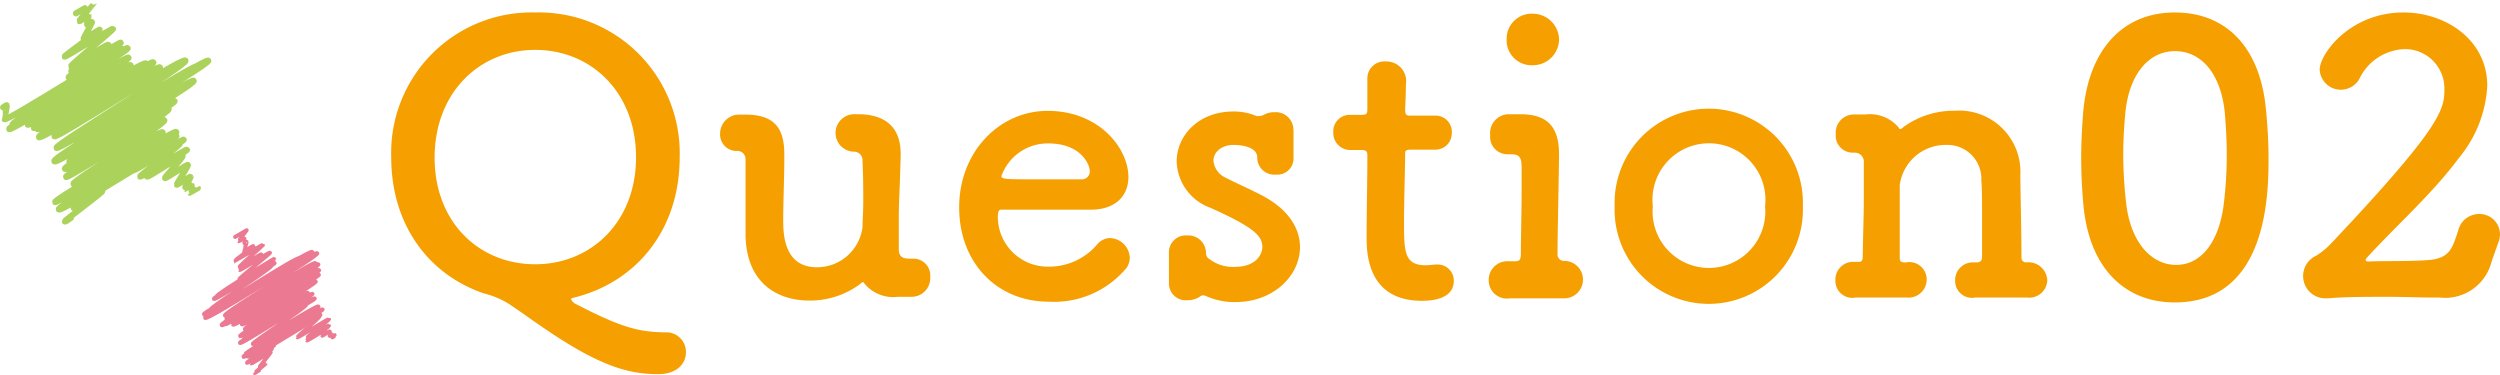
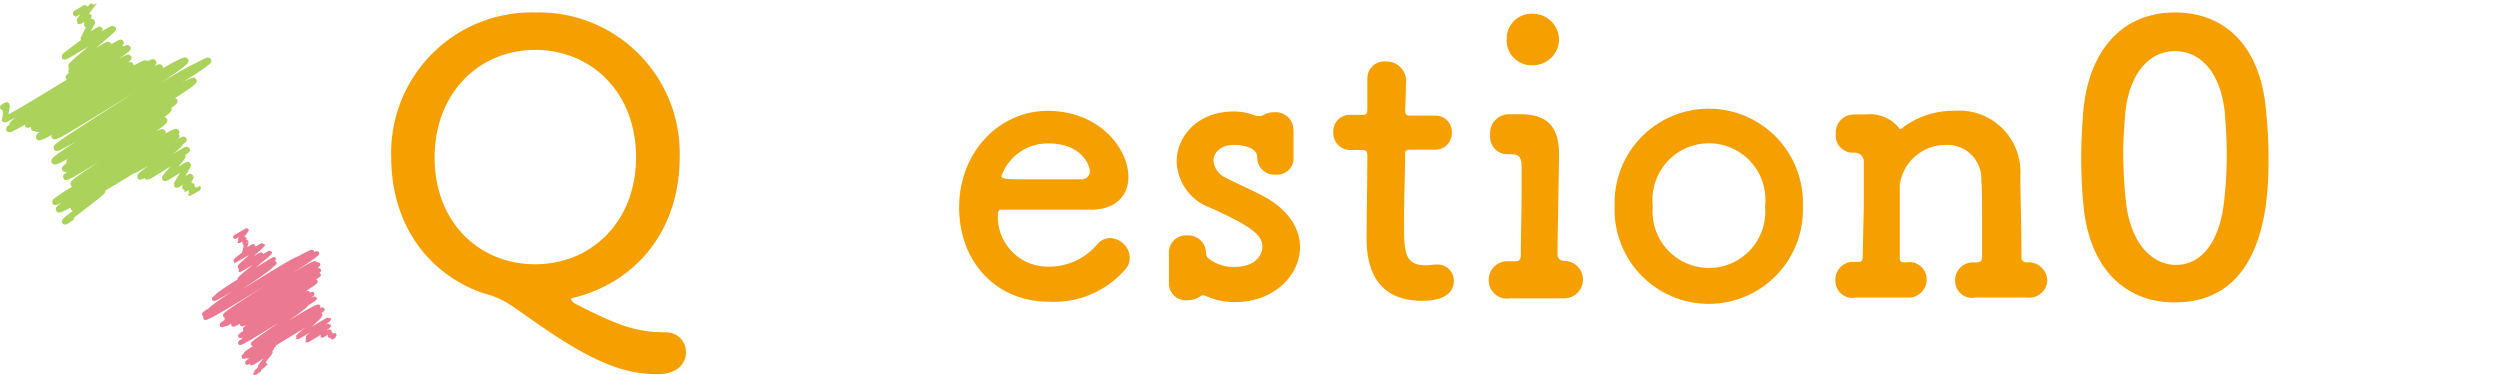
<svg xmlns="http://www.w3.org/2000/svg" width="200.46" height="30.07" viewBox="0 0 200.46 30.07">
  <title>ttl_question02</title>
  <path d="M9.43,14.26c.08.12,5.22-3.19,5.3-3.06s-4.07,2.29-4,2.43,3.62-2.26,3.7-2.13-3.25,2.57-3.2,2.66S14.94,11.91,15,12s-3.28,2.05-3.21,2.16,2.79-1.75,2.85-1.65-1.45,1.7-1.41,1.77,1.8-1.13,1.84-1.06-.92,1.55-.9,1.59,1.1-.68,1.12-.65-.53,1-.51,1,.58-.36.59-.34,0,.47,0,.49l.17-.1s-.34.23-.33.24.64-.38.65-.37" fill="none" stroke="#abd25a" stroke-linecap="round" stroke-linejoin="round" stroke-width="0.49" />
  <path d="M.25,8.61s.28-.2.3-.17S.35,9.54.36,9.56c.14.24,9.74-5.94,9.88-5.7S.82,9.68,1,10s9.18-5.6,9.31-5.38S1.82,9.24,2,9.46s8.07-5,8.21-4.74S.59,10.1.73,10.35s9-5.48,9.1-5.26S2.1,9.78,2.22,10s8.09-5.06,8.26-4.77S2.56,10,2.71,10.26s8.78-5.48,9-5.17-8.84,5-8.71,5.26S12.15,4.7,12.3,5s-9.37,5.68-9.18,6,9.54-5.89,9.71-5.6-8.62,5.27-8.47,5.53,10.3-6.42,10.51-6.07-10.51,6.73-10.34,7S15.68,5,15.86,5.3,5.36,11,5.54,11.31s11-6.74,11.16-6.44S4.15,12.56,4.36,12.93s11-6.77,11.17-6.45S5.38,12.67,5.55,13,13.82,7.82,14,8.1,5,13.24,5.21,13.54s8.13-5.12,8.31-4.8S5.14,14,5.29,14.19,13,9.36,13.18,9.64s-7.43,4.87-7.29,5.1,7-4.42,7.15-4.13S4.29,16,4.42,16.2s9.57-5.88,9.72-5.62S5.16,15.76,5.3,16,14,10.66,14.15,10.9s-9.62,5.58-9.44,5.89,8.51-5.3,8.68-5-7.61,4.68-7.5,4.87,2.26-1.42,2.31-1.33-3,2.32-3,2.42.47-.29.48-.27" fill="none" stroke="#abd25a" stroke-linecap="round" stroke-linejoin="round" stroke-width="0.49" />
  <path d="M6.09,1.07S7.52.24,7.52.25,6.33,1.65,6.36,1.69s.75-.46.76-.44S6.93,2,7,2s.36-.27.38-.23-.72,1.35-.7,1.39S8,2.31,8,2.38,5.13,4.46,5.18,4.54,9,2.23,9.06,2.31s-3.42,2.88-3.36,3,2.91-1.84,3-1.72-3.09,2.06-3,2.14,4-2.43,4-2.32S5.42,6.07,5.5,6.2,9.58,3.7,9.64,3.8" fill="none" stroke="#abd25a" stroke-linecap="round" stroke-linejoin="round" stroke-width="0.49" />
  <path d="M23.25,26.73c.05.08,2.31-1.45,2.36-1.36s-1.8,1.63-1.77,1.68,2.52-1.52,2.55-1.47-1.8,1.46-1.77,1.51,1.75-1.05,1.77-1-1.1.65-1.08.68,1-.61,1-.57-1.73,1.05-1.7,1.1,1.46-.88,1.47-.85-.25.45-.24.47.58-.38.6-.35,0,.35,0,.36.2-.13.21-.11l.07.1s.1-.06.11-.06-.18.19-.18.19l.11-.06" fill="none" stroke="#ec7992" stroke-linecap="round" stroke-linejoin="round" stroke-width="0.32" />
  <path d="M18.85,19l.93-.54s-.65.86-.63.88.44-.28.45-.26,0,.41,0,.42.16-.13.18-.1-.24.75-.23.77.76-.49.78-.45S18.68,21,18.71,21s2.37-1.42,2.39-1.38-1.93,1.72-1.89,1.78,1.71-1.08,1.75-1-1.76,1.21-1.73,1.25,2.38-1.45,2.42-1.39-2.51,2.06-2.47,2.14S22,20.69,22,20.76s-4.7,2.81-4.61,3,4.54-2.81,4.63-2.67-5,2.72-4.87,2.88,4.49-2.84,4.59-2.65-5,3.35-4.87,3.53,7.07-4.44,7.22-4.17S16.22,25,16.35,25.2s8.55-5.27,8.69-5-8.75,5-8.6,5.29,8.85-5.41,9-5.19-7.54,4.77-7.41,5,7.12-4.45,7.26-4.2-7.11,4-7,4.28,7.1-4.44,7.24-4.19-7.51,4.17-7.38,4.4,7-4.33,7.12-4.12-7.65,4.35-7.5,4.6,7.58-4.64,7.7-4.44S18,25.85,18.07,26s7.4-4.54,7.52-4.34-7,4.16-6.9,4.37,6.78-4.15,6.88-4S19.28,25.76,19.39,26s5.84-3.59,5.93-3.43-5.8,3.64-5.69,3.83,5-3.07,5.06-2.92-5.54,3.3-5.44,3.47S25,23.4,25.06,23.56,19.45,27,19.55,27.22s5.6-3.44,5.69-3.29-6.12,3.41-6,3.57,5.2-3.23,5.3-3.06-4.34,3-4.27,3.14,5.17-3.21,5.27-3-5.93,3.63-5.84,3.8,6.08-3.72,6.17-3.57-6.46,3.6-6.35,3.8S24.88,25.25,25,25.4s-5.22,3-5.13,3.19,5.72-3.54,5.82-3.36-5.06,3.08-5,3.22S22,27.6,22,27.68,19.77,29,19.8,29.09s1.92-1.19,2-1.13-1.68,1.13-1.65,1.18,1.53-.95,1.56-.91-.92,1.17-.9,1.21.48-.3.49-.28-.89.73-.88.75.34-.2.35-.2" fill="none" stroke="#ec7992" stroke-linecap="round" stroke-linejoin="round" stroke-width="0.32" />
  <path d="M52.79,30c-2.34,0-4.62-.6-9-3.57-1.11-.75-2.13-1.5-3.09-2.13a7.17,7.17,0,0,0-1.92-.78C34.34,22,31.37,18,31.37,12.61A11.26,11.26,0,0,1,42.92,1,11.29,11.29,0,0,1,54.5,12.61c0,5.88-3.54,10.08-8.58,11.28-.09,0-.12.06-.12.12s.21.3.3.33c3.6,1.86,5,2.28,7.23,2.31A1.57,1.57,0,0,1,55,28.27C55,29.14,54.29,30,52.79,30ZM51,12.61C51,7.39,47.39,4,42.92,4s-8.07,3.42-8.07,8.64,3.6,8.55,8.07,8.55S51,17.8,51,12.61Z" fill="#f69f00" />
-   <path d="M68.44,12.16a1.49,1.49,0,1,1,.12-3h.27c1.8,0,3.39.75,3.39,3.18v.12c-.09,3.42-.15,3.6-.15,5.1,0,.54,0,1.26,0,2.4,0,.54.21.78.84.78h.33a1.35,1.35,0,0,1,1.35,1.47,1.5,1.5,0,0,1-1.5,1.59c-.36,0-.66,0-1,0H72a3,3,0,0,1-2.7-1.08c0-.06-.06-.09-.12-.09s-.15.09-.3.21a6.73,6.73,0,0,1-4,1.26c-2.49,0-5-1.35-5.1-5.16,0-.6,0-1.59,0-2.7s0-2.37,0-3.48a.66.66,0,0,0-.6-.66,1.32,1.32,0,0,1-1.44-1.38A1.53,1.53,0,0,1,59.2,9.19h.57c2.46,0,3.12,1.23,3.12,3.21v.12c0,1.68-.09,3.78-.09,5.07,0,1.05,0,3.84,2.7,3.84a3.68,3.68,0,0,0,3.66-3.21c0-.54.06-1.2.06-2.07s0-1.92-.06-3.24a.69.69,0,0,0-.69-.75Z" fill="#f69f00" />
  <path d="M84.08,24.19c-4.11,0-7.17-3.09-7.17-7.56S80.15,8.89,84,8.89c4.14,0,6.48,3,6.48,5.31,0,1.41-.93,2.55-2.85,2.61-.93,0-1.56,0-7.38,0-.18,0-.24.24-.24.57a4,4,0,0,0,4.08,4A5.05,5.05,0,0,0,88,19.57a1.36,1.36,0,0,1,1-.48,1.64,1.64,0,0,1,1.59,1.56,1.43,1.43,0,0,1-.45,1.05A7.55,7.55,0,0,1,84.08,24.19Zm3.3-10.5c0-.42-.63-2.19-3.33-2.19a3.94,3.94,0,0,0-3.75,2.61c0,.27.3.27,3.09.27,1.23,0,2.58,0,3.39,0A.63.63,0,0,0,87.38,13.69Z" fill="#f69f00" />
  <path d="M103.72,10.42c0,.51,0,.93,0,1.35,0,.27,0,.57,0,.87A1.3,1.3,0,0,1,102.31,14a1.37,1.37,0,0,1-1.5-1.32v-.06c0-1-1.77-1-1.89-1-1,0-1.62.6-1.62,1.26a1.66,1.66,0,0,0,1,1.38c.81.42,2.13,1,3,1.47,2.07,1.11,2.94,2.64,2.94,4.08,0,2.28-2.1,4.38-5.1,4.41a5.49,5.49,0,0,1-2.43-.48.71.71,0,0,0-.24-.06.4.4,0,0,0-.24.09,1.7,1.7,0,0,1-1,.3,1.35,1.35,0,0,1-1.5-1.26v-.09c0-.42,0-.75,0-1.05s0-.81,0-1.32V20.2a1.35,1.35,0,0,1,1.47-1.32,1.41,1.41,0,0,1,1.5,1.41.54.54,0,0,0,.27.48,3.12,3.12,0,0,0,2,.63c2,0,2.25-1.26,2.25-1.59,0-.84-.54-1.53-4.17-3.15a4.08,4.08,0,0,1-2.7-3.72c0-2,1.68-4,4.56-4a4.63,4.63,0,0,1,1.83.36.51.51,0,0,0,.21,0,.75.75,0,0,0,.39-.09,1.59,1.59,0,0,1,.84-.21,1.41,1.41,0,0,1,1.53,1.38Z" fill="#f69f00" />
  <path d="M113.12,12c-.45,0-.45.15-.45.33,0,1.11-.09,3.66-.09,5.64,0,2.34.09,3.3,1.77,3.3a5.86,5.86,0,0,0,.69-.06c.09,0,.15,0,.24,0a1.29,1.29,0,0,1,1.29,1.32c0,1.08-1,1.59-2.55,1.59-4.44,0-4.44-3.93-4.44-5.16,0-1.74.06-4.74.06-6.06v-.45c0-.39-.18-.42-.48-.42h-.9a1.36,1.36,0,0,1-1.35-1.44,1.31,1.31,0,0,1,1.35-1.38h.87c.48,0,.51-.09.51-.51,0,0,0-.6,0-1.29,0-.36,0-.72,0-1V6.28a1.36,1.36,0,0,1,1.5-1.35,1.57,1.57,0,0,1,1.59,1.83c0,.81-.06,2-.06,2,0,.48.12.51.42.51h2a1.3,1.3,0,0,1,1.32,1.41A1.31,1.31,0,0,1,115.1,12Z" fill="#f69f00" />
  <path d="M121.92,9.16c2.19,0,3.09,1.05,3.09,3.21v.12c-.06,4.14-.12,6.36-.12,7.86a.51.51,0,0,0,.51.57,1.5,1.5,0,1,1,.06,3h-.06c-.63,0-1.68,0-2.61,0-.72,0-1.35,0-1.71,0a1.46,1.46,0,0,1-1.71-1.47,1.49,1.49,0,0,1,1.59-1.5h.48c.39,0,.51-.09.51-.63,0-1.38.06-3.21.06-5.28v-1.5c0-.84-.09-1.17-.84-1.17h-.3a1.39,1.39,0,0,1-1.38-1.53A1.51,1.51,0,0,1,121,9.16ZM120.81,3.1a2,2,0,0,1,2.1-2,2.11,2.11,0,0,1,2.1,2,2.09,2.09,0,0,1-2.1,2.13A2,2,0,0,1,120.81,3.1Z" fill="#f69f00" />
  <path d="M129.47,16.54a7.55,7.55,0,1,1,15.09,0,7.55,7.55,0,1,1-15.09,0Zm12.06,0a4.53,4.53,0,1,0-9,0,4.52,4.52,0,1,0,9,0Z" fill="#f69f00" />
  <path d="M162.44,23.86c-.6,0-1.56,0-2.46,0-.63,0-1.23,0-1.59,0a1.36,1.36,0,0,1-1.62-1.38,1.42,1.42,0,0,1,1.5-1.44h.21c.3,0,.45-.12.45-.45,0-.93,0-2,0-2.94,0-1.41,0-2.64-.06-3.15a2.72,2.72,0,0,0-2.79-2.88,3.71,3.71,0,0,0-3.75,3.21c0,.54,0,1.35,0,2.34s0,2.19,0,3.54c0,.33.21.33.51.33a1.39,1.39,0,0,1,1.65,1.38,1.46,1.46,0,0,1-1.59,1.44h-.06c-.6,0-1.56,0-2.46,0-.63,0-1.23,0-1.59,0a1.36,1.36,0,0,1-1.62-1.38A1.42,1.42,0,0,1,148.7,21H149c.27,0,.36-.09.36-.42.06-3.06.09-3.57.09-4.71,0-.63,0-1.41,0-2.88a.72.72,0,0,0-.72-.75h-.18a1.36,1.36,0,0,1-1.35-1.5,1.45,1.45,0,0,1,1.47-1.56c.36,0,.42,0,.72,0h.18a3,3,0,0,1,2.7,1.08c0,.06.06.09.12.09s.15-.09.3-.21a6.85,6.85,0,0,1,4.05-1.26A4.91,4.91,0,0,1,162,14.05c0,1.2.09,4.32.09,6.57a.37.37,0,0,0,.39.42,1.51,1.51,0,0,1,1.68,1.44,1.45,1.45,0,0,1-1.62,1.38Z" fill="#f69f00" />
  <path d="M167.06,16.48c-.12-1.29-.18-2.55-.18-3.81s.06-2.34.15-3.57c.42-5.22,3.27-8.1,7.35-8.1s6.83,2.73,7.31,7.74c.13,1.32.21,2.64.21,3.93,0,2.91-.08,11.58-7.52,11.58C170.39,24.25,167.54,21.52,167.06,16.48Zm11.22.12a32.13,32.13,0,0,0,.27-4.26c0-1.11-.07-2.22-.15-3.24-.3-3.15-1.86-5-4-5s-3.75,1.92-4,5.16c-.09,1-.15,2.07-.15,3.09a34.65,34.65,0,0,0,.24,4c.36,3.06,2,4.89,4,4.89S177.86,19.45,178.28,16.6Z" fill="#f69f00" />
-   <path d="M199.8,20.92a3.84,3.84,0,0,1-4.17,2.94h-.3c-1.23,0-2.55-.06-3.87-.06-1.71,0-3.39,0-4.77.12h-.12a1.79,1.79,0,0,1-.84-3.42,6.21,6.21,0,0,0,1.14-.93C195.78,10.15,196,8.77,196,7.18a3.15,3.15,0,0,0-3.21-3.24,4.17,4.17,0,0,0-3.57,2.31A1.7,1.7,0,0,1,186,5.59C186,4.33,188.43,1,192.72,1c3.42,0,6.72,2.22,6.72,5.88a9.87,9.87,0,0,1-2.28,5.79c-2.16,2.91-4.92,5.31-7.38,8a.26.26,0,0,0-.09.18c0,.06.06.12.24.12,1-.06,3.42,0,4.83-.12,1.71-.15,1.89-1,2.34-2.34a1.73,1.73,0,0,1,1.68-1.35,1.64,1.64,0,0,1,1.68,1.62,1.78,1.78,0,0,1-.12.63Z" fill="#f69f00" />
</svg>